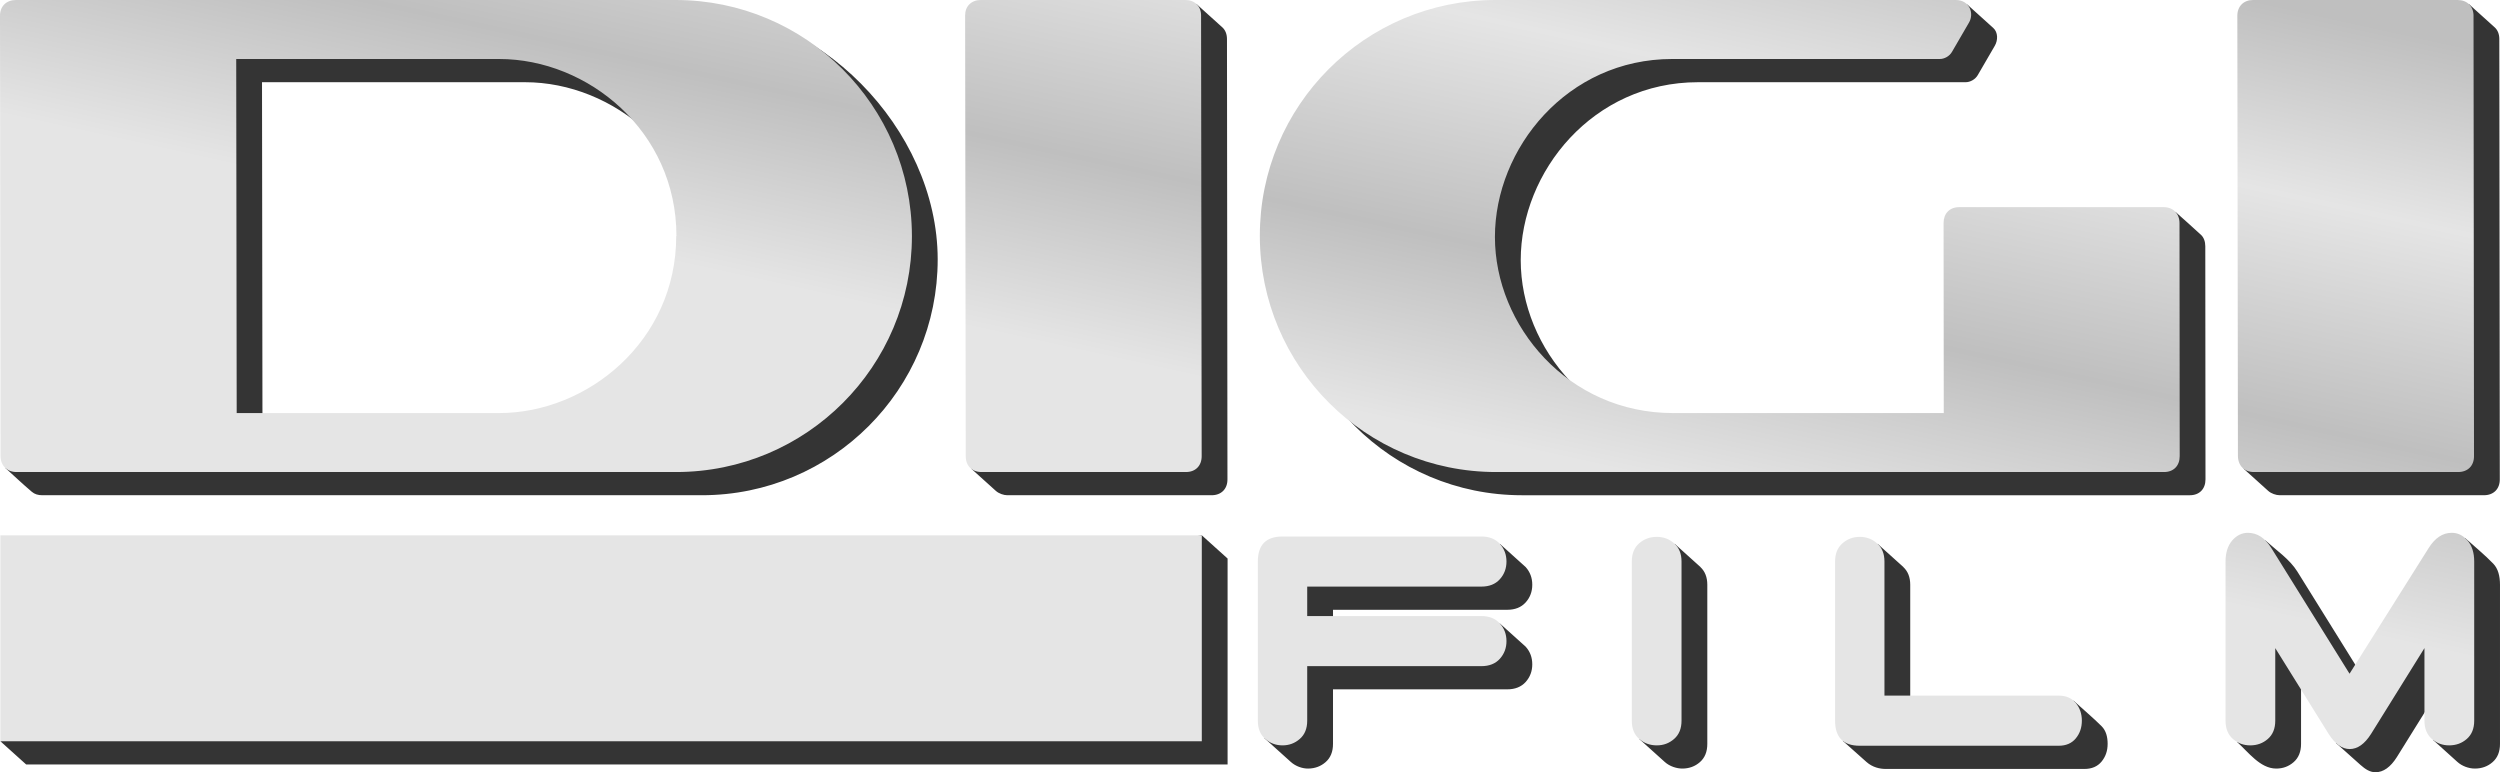
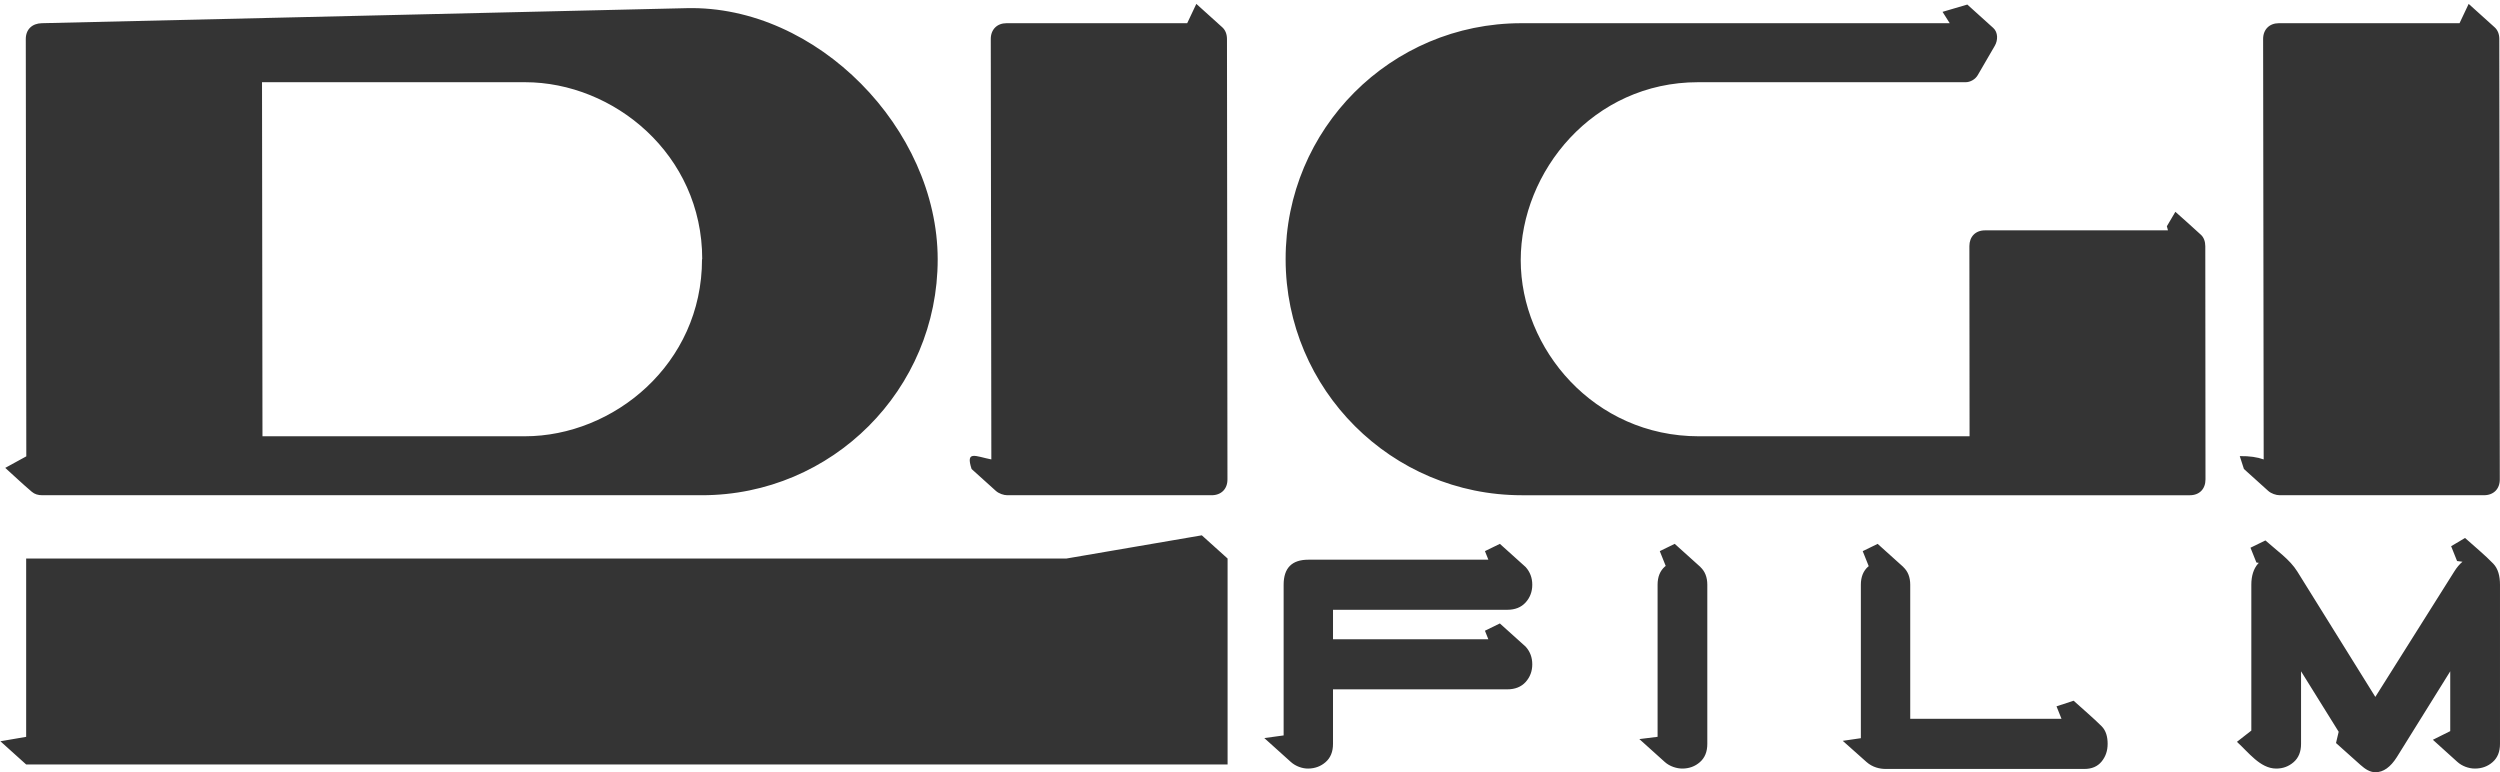
<svg xmlns="http://www.w3.org/2000/svg" xmlns:xlink="http://www.w3.org/1999/xlink" width="513.066mm" height="158.488mm" viewBox="0 0 513.066 158.488" version="1.1" id="svg5" xml:space="preserve">
  <defs id="defs2">
    <linearGradient id="linearGradient81990">
      <stop style="stop-color:#e5e5e5;stop-opacity:1;" offset="0" id="stop81986" />
      <stop style="stop-color:#e5e5e5;stop-opacity:1;" offset="0.535" id="stop85099" />
      <stop style="stop-color:#bfbfbf;stop-opacity:1;" offset="0.683" id="stop85101" />
      <stop style="stop-color:#e5e5e5;stop-opacity:1;" offset="0.857" id="stop85103" />
      <stop style="stop-color:#bfbfbf;stop-opacity:1;" offset="1" id="stop81988" />
    </linearGradient>
    <linearGradient xlink:href="#linearGradient81990" id="linearGradient81992" x1="544.528" y1="326.286" x2="601.02" y2="69.39" gradientUnits="userSpaceOnUse" />
  </defs>
  <g id="layer1" transform="translate(-320.318,-109.427)">
    <path id="path70054-6-3" style="fill:#343434;fill-opacity:1;fill-rule:nonzero;stroke:none;stroke-width:2.975" d="m 565.836,110.225 -1.873,3.964 h -37.08 c -1.931,0 -3.219,1.285 -3.231,3.207 l 0.116,86.319 c -3.298,-0.649 -5.315,-1.93 -4.055,1.964 l 4.973,4.484 c 0.631,0.569 1.629,0.899 2.355,0.899 h 41.94 c 1.948,0 3.261,-1.273 3.243,-3.266 l -0.098,-90.4 c -0.01,-0.987 -0.348,-1.813 -0.961,-2.365 z m 261.118,0 -1.873,3.964 h -37.08 c -1.931,0 -3.219,1.285 -3.231,3.207 l 0.116,86.319 c -1.288,-0.468 -2.904,-0.71 -4.911,-0.682 l 0.856,2.645 4.973,4.484 c 0.631,0.569 1.629,0.899 2.355,0.899 h 41.94 c 1.948,0 3.261,-1.273 3.243,-3.266 l -0.098,-90.4 c -0.006,-0.987 -0.348,-1.813 -0.961,-2.365 z m -102.89,0.136 -5.084,1.497 1.474,2.332 h -87.92 c -26.787,0 -48.414,21.686 -48.37,48.438 0.018,26.752 21.728,48.435 48.485,48.435 h 137.082 c 1.958,0 3.213,-1.277 3.213,-3.252 l -0.039,-47.846 c -7.8e-4,-0.963 -0.301,-1.797 -0.885,-2.342 -1.714,-1.598 -3.506,-3.156 -5.256,-4.729 l -1.748,2.968 0.226,0.84 H 727.701 c -1.987,0 -3.213,1.318 -3.213,3.237 l 0.036,39.024 h -55.564 c -21.534,0 -36.549,-17.955 -36.549,-36.145 0,-18.181 14.834,-36.52 36.383,-36.52 h 54.846 c 1.012,0.03 2.074,-0.592 2.568,-1.458 l 3.505,-6.034 c 0.649,-1.118 0.671,-2.743 -0.321,-3.638 z m -395.163,3.828 c -1.993,0.046 -3.291,1.282 -3.291,3.237 l 0.107,85.654 -4.323,2.368 c 1.819,1.639 3.598,3.337 5.466,4.915 0.57,0.481 1.262,0.698 2.137,0.698 h 41.717 93.645 c 26.737,0 48.417,-21.684 48.399,-48.435 -0.033,-26.752 -24.77,-52.148 -51.509,-51.525 z m 45.189,12.109 h 53.978 c 18.181,0 36.365,14.784 36.365,36.323 l -0.042,0.012 c 0,21.539 -18.181,36.329 -36.359,36.329 h -53.847 v 0.042 l -0.012,-0.042 h 0.012 z m 192.87,92.991 -27.783,4.763 H 325.687 v 36.595 l -5.292,0.907 5.292,4.763 h 246.564 v -42.265 z m 259.249,0.542 -2.852,1.694 1.216,3.041 1.11,0.145 c -0.602,0.506 -1.163,1.169 -1.681,2.002 l -16.205,25.738 -16.009,-25.732 c -1.563,-2.513 -4.262,-4.324 -6.547,-6.38 l -3.064,1.495 1.216,3.041 0.501,0.066 c -0.061,0.064 -0.127,0.112 -0.187,0.181 -0.901,1.059 -1.357,2.502 -1.357,4.311 v 29.929 l -2.955,2.31 c 2.388,2.152 4.757,5.458 8.025,5.485 1.404,0.011 2.612,-0.44 3.618,-1.324 1.012,-0.884 1.517,-2.127 1.517,-3.743 v -14.894 l 7.721,12.41 -0.547,2.311 4.998,4.472 c 1.045,0.935 2.007,1.523 3.1,1.523 1.615,0 3.074,-1.035 4.383,-3.1 l 10.963,-17.616 v 12.276 l -3.565,1.777 5.025,4.538 c 0.94,0.849 2.311,1.372 3.607,1.369 1.407,-0.003 2.621,-0.44 3.627,-1.324 1.012,-0.884 1.517,-2.127 1.517,-3.743 v -32.658 c 0,-1.809 -0.402,-3.3 -1.366,-4.311 -1.644,-1.723 -3.962,-3.629 -5.809,-5.292 z m -198.077,1.207 -3.064,1.495 0.704,1.759 h -36.951 c -3.383,0 -5.067,1.714 -5.067,5.141 v 30.923 l -3.967,0.542 5.459,4.915 c 0.978,0.88 2.375,1.366 3.574,1.345 1.359,-0.024 2.542,-0.446 3.549,-1.327 1.01,-0.883 1.517,-2.124 1.517,-3.74 v -11.193 h 35.752 c 1.61,0 2.871,-0.5 3.784,-1.508 0.907,-1.009 1.36,-2.216 1.36,-3.627 0,-1.413 -0.452,-2.621 -1.36,-3.627 -3.3e-4,-3.7e-4 -10e-4,-0.001 -10e-4,-0.001 l -5.291,-4.762 -3.064,1.495 0.7,1.751 H 593.886 V 234.572 h 35.752 c 1.61,0 2.871,-0.5 3.784,-1.512 0.907,-1.006 1.36,-2.214 1.36,-3.627 0,-1.413 -0.453,-2.621 -1.36,-3.633 l -5.2e-4,-5.1e-4 z m 35.882,0 -3.064,1.495 1.216,3.041 0.003,5.2e-4 c -0.053,0.043 -0.112,0.073 -0.164,0.119 -1.005,0.884 -1.506,2.127 -1.506,3.74 v 31.208 l -3.743,0.466 5.236,4.712 c 0.985,0.886 2.444,1.356 3.645,1.338 1.359,-0.02 2.544,-0.44 3.55,-1.324 1.012,-0.884 1.517,-2.127 1.517,-3.743 v -32.658 c 0,-1.55 -0.48,-2.751 -1.415,-3.627 l 0.015,-0.006 -0.116,-0.104 -0.002,-0.002 c -8.5e-4,-7.4e-4 -0.002,-0.001 -0.003,-0.002 z m 41.647,0.006 -3.064,1.495 1.216,3.041 0.058,0.008 c -0.046,0.038 -0.098,0.065 -0.144,0.105 -1.006,0.884 -1.512,2.127 -1.512,3.74 v 31.491 l -3.719,0.541 4.876,4.342 c 1.243,1.107 2.761,1.428 3.904,1.428 h 40.828 c 1.511,0 2.683,-0.505 3.513,-1.511 0.833,-1.012 1.244,-2.22 1.244,-3.633 0,-1.407 -0.317,-2.707 -1.244,-3.63 -1.743,-1.735 -3.813,-3.472 -5.738,-5.227 l -3.51,1.153 1.025,2.562 h -31.046 v -27.517 c 0,-1.547 -0.478,-2.745 -1.414,-3.621 l 0.016,-0.006 -0.121,-0.11 c -10e-4,-9.8e-4 -0.002,-0.002 -0.003,-0.003 -0.001,-0.001 -0.002,-0.002 -0.004,-0.003 z" />
-     <path id="path70054" style="fill:url(#linearGradient81992);fill-opacity:1;fill-rule:nonzero;stroke:none;stroke-width:2.975" d="m 323.609,109.427 c -1.993,0 -3.291,1.282 -3.291,3.237 l 0.113,90.387 c 0.021,1.952 1.341,3.249 3.275,3.249 h 41.717 93.645 c 26.737,0 48.417,-21.683 48.399,-48.435 -0.033,-26.752 -21.769,-48.438 -48.515,-48.438 z m 197.997,0 c -1.94,0 -3.237,1.285 -3.219,3.207 l 0.128,90.4 c -0.018,1.993 1.273,3.266 3.231,3.266 h 41.967 c 1.934,0 3.234,-1.273 3.219,-3.266 l -0.122,-90.4 c 0.021,-1.922 -1.279,-3.207 -3.237,-3.207 z m 105.635,0 c -26.788,0 -48.414,21.686 -48.37,48.438 0.018,26.752 21.727,48.435 48.485,48.435 h 137.082 c 1.958,0 3.213,-1.277 3.213,-3.252 l -0.039,-47.846 c -0.012,-1.946 -1.303,-3.264 -3.261,-3.264 h -41.943 c -1.987,0 -3.213,1.318 -3.213,3.237 l 0.036,39.024 h -55.564 c -21.534,0 -36.549,-17.955 -36.549,-36.145 0,-18.181 14.834,-36.52 36.383,-36.52 h 54.846 c 1.012,0.03 2.074,-0.592 2.568,-1.458 l 3.505,-6.034 c 1.047,-1.77 0.232,-4.617 -2.788,-4.617 z m 155.468,0 c -1.931,0 -3.219,1.285 -3.231,3.207 l 0.122,90.4 c 0.036,1.993 1.335,3.266 3.266,3.266 h 41.941 c 1.949,0 3.261,-1.273 3.243,-3.266 l -0.098,-90.4 c -0.012,-1.922 -1.318,-3.207 -3.278,-3.207 z m -413.912,12.109 h 53.978 c 18.181,0 36.365,14.783 36.365,36.323 l -0.042,0.012 c 0,21.54 -18.181,36.329 -36.359,36.329 H 368.893 v 0.042 l -0.012,-0.042 h 0.012 z m 412.859,97.239 c -1.244,0 -2.33,0.53 -3.24,1.586 -0.901,1.059 -1.357,2.502 -1.357,4.311 v 32.658 c 0,1.615 0.5,2.859 1.505,3.743 1.018,0.884 2.199,1.324 3.564,1.324 1.404,0 2.612,-0.44 3.618,-1.324 1.012,-0.884 1.517,-2.127 1.517,-3.743 v -14.894 l 10.961,17.616 c 1.312,2.065 2.749,3.1 4.311,3.1 1.615,0 3.074,-1.035 4.383,-3.1 l 10.963,-17.616 v 14.894 c 0,1.615 0.506,2.859 1.512,3.743 1.017,0.884 2.196,1.324 3.555,1.324 1.407,0 2.621,-0.44 3.627,-1.324 1.012,-0.884 1.517,-2.127 1.517,-3.743 v -32.658 c 0,-1.809 -0.455,-3.252 -1.366,-4.311 -0.907,-1.056 -1.987,-1.586 -3.249,-1.586 -1.865,0 -3.451,1.059 -4.766,3.178 l -16.205,25.738 -16.009,-25.732 c -1.312,-2.124 -2.928,-3.183 -4.841,-3.183 z m -461.261,0.515 v 42.265 h 246.564 v -42.265 z m 263.132,0.241 c -3.383,0 -5.067,1.714 -5.067,5.141 v 32.658 c 0,1.615 0.503,2.859 1.508,3.74 1.012,0.884 2.199,1.327 3.558,1.327 1.36,0 2.544,-0.443 3.549,-1.327 1.012,-0.881 1.517,-2.124 1.517,-3.74 v -11.193 h 35.752 c 1.61,0 2.871,-0.5 3.784,-1.508 0.907,-1.009 1.36,-2.216 1.36,-3.627 0,-1.413 -0.452,-2.621 -1.36,-3.627 -0.913,-1.012 -2.175,-1.517 -3.784,-1.517 h -35.752 v -6.048 h 35.752 c 1.61,0 2.871,-0.5 3.784,-1.512 0.907,-1.006 1.36,-2.213 1.36,-3.627 0,-1.413 -0.452,-2.621 -1.359,-3.633 -0.913,-1.003 -2.175,-1.508 -3.785,-1.508 z m 76.818,0.074 c -1.413,0 -2.615,0.443 -3.632,1.327 -1.006,0.884 -1.506,2.127 -1.506,3.74 v 32.658 c 0,1.615 0.5,2.859 1.506,3.743 1.017,0.884 2.219,1.324 3.632,1.324 1.36,0 2.544,-0.44 3.55,-1.324 1.012,-0.884 1.517,-2.127 1.517,-3.743 v -32.658 c 0,-1.613 -0.506,-2.856 -1.517,-3.74 -1.006,-0.884 -2.19,-1.327 -3.55,-1.327 z m 41.64,0 c -1.354,0 -2.544,0.443 -3.549,1.327 -1.006,0.884 -1.512,2.127 -1.512,3.74 v 32.658 c 0,3.427 1.684,5.144 5.061,5.144 h 40.828 c 1.511,0 2.683,-0.505 3.513,-1.511 0.833,-1.012 1.244,-2.22 1.244,-3.633 0,-1.407 -0.411,-2.621 -1.244,-3.63 -0.83,-1.009 -2.002,-1.512 -3.513,-1.512 h -35.755 v -27.517 c 0,-1.613 -0.505,-2.856 -1.523,-3.74 -0.997,-0.884 -2.19,-1.327 -3.55,-1.327 z" />
  </g>
</svg>